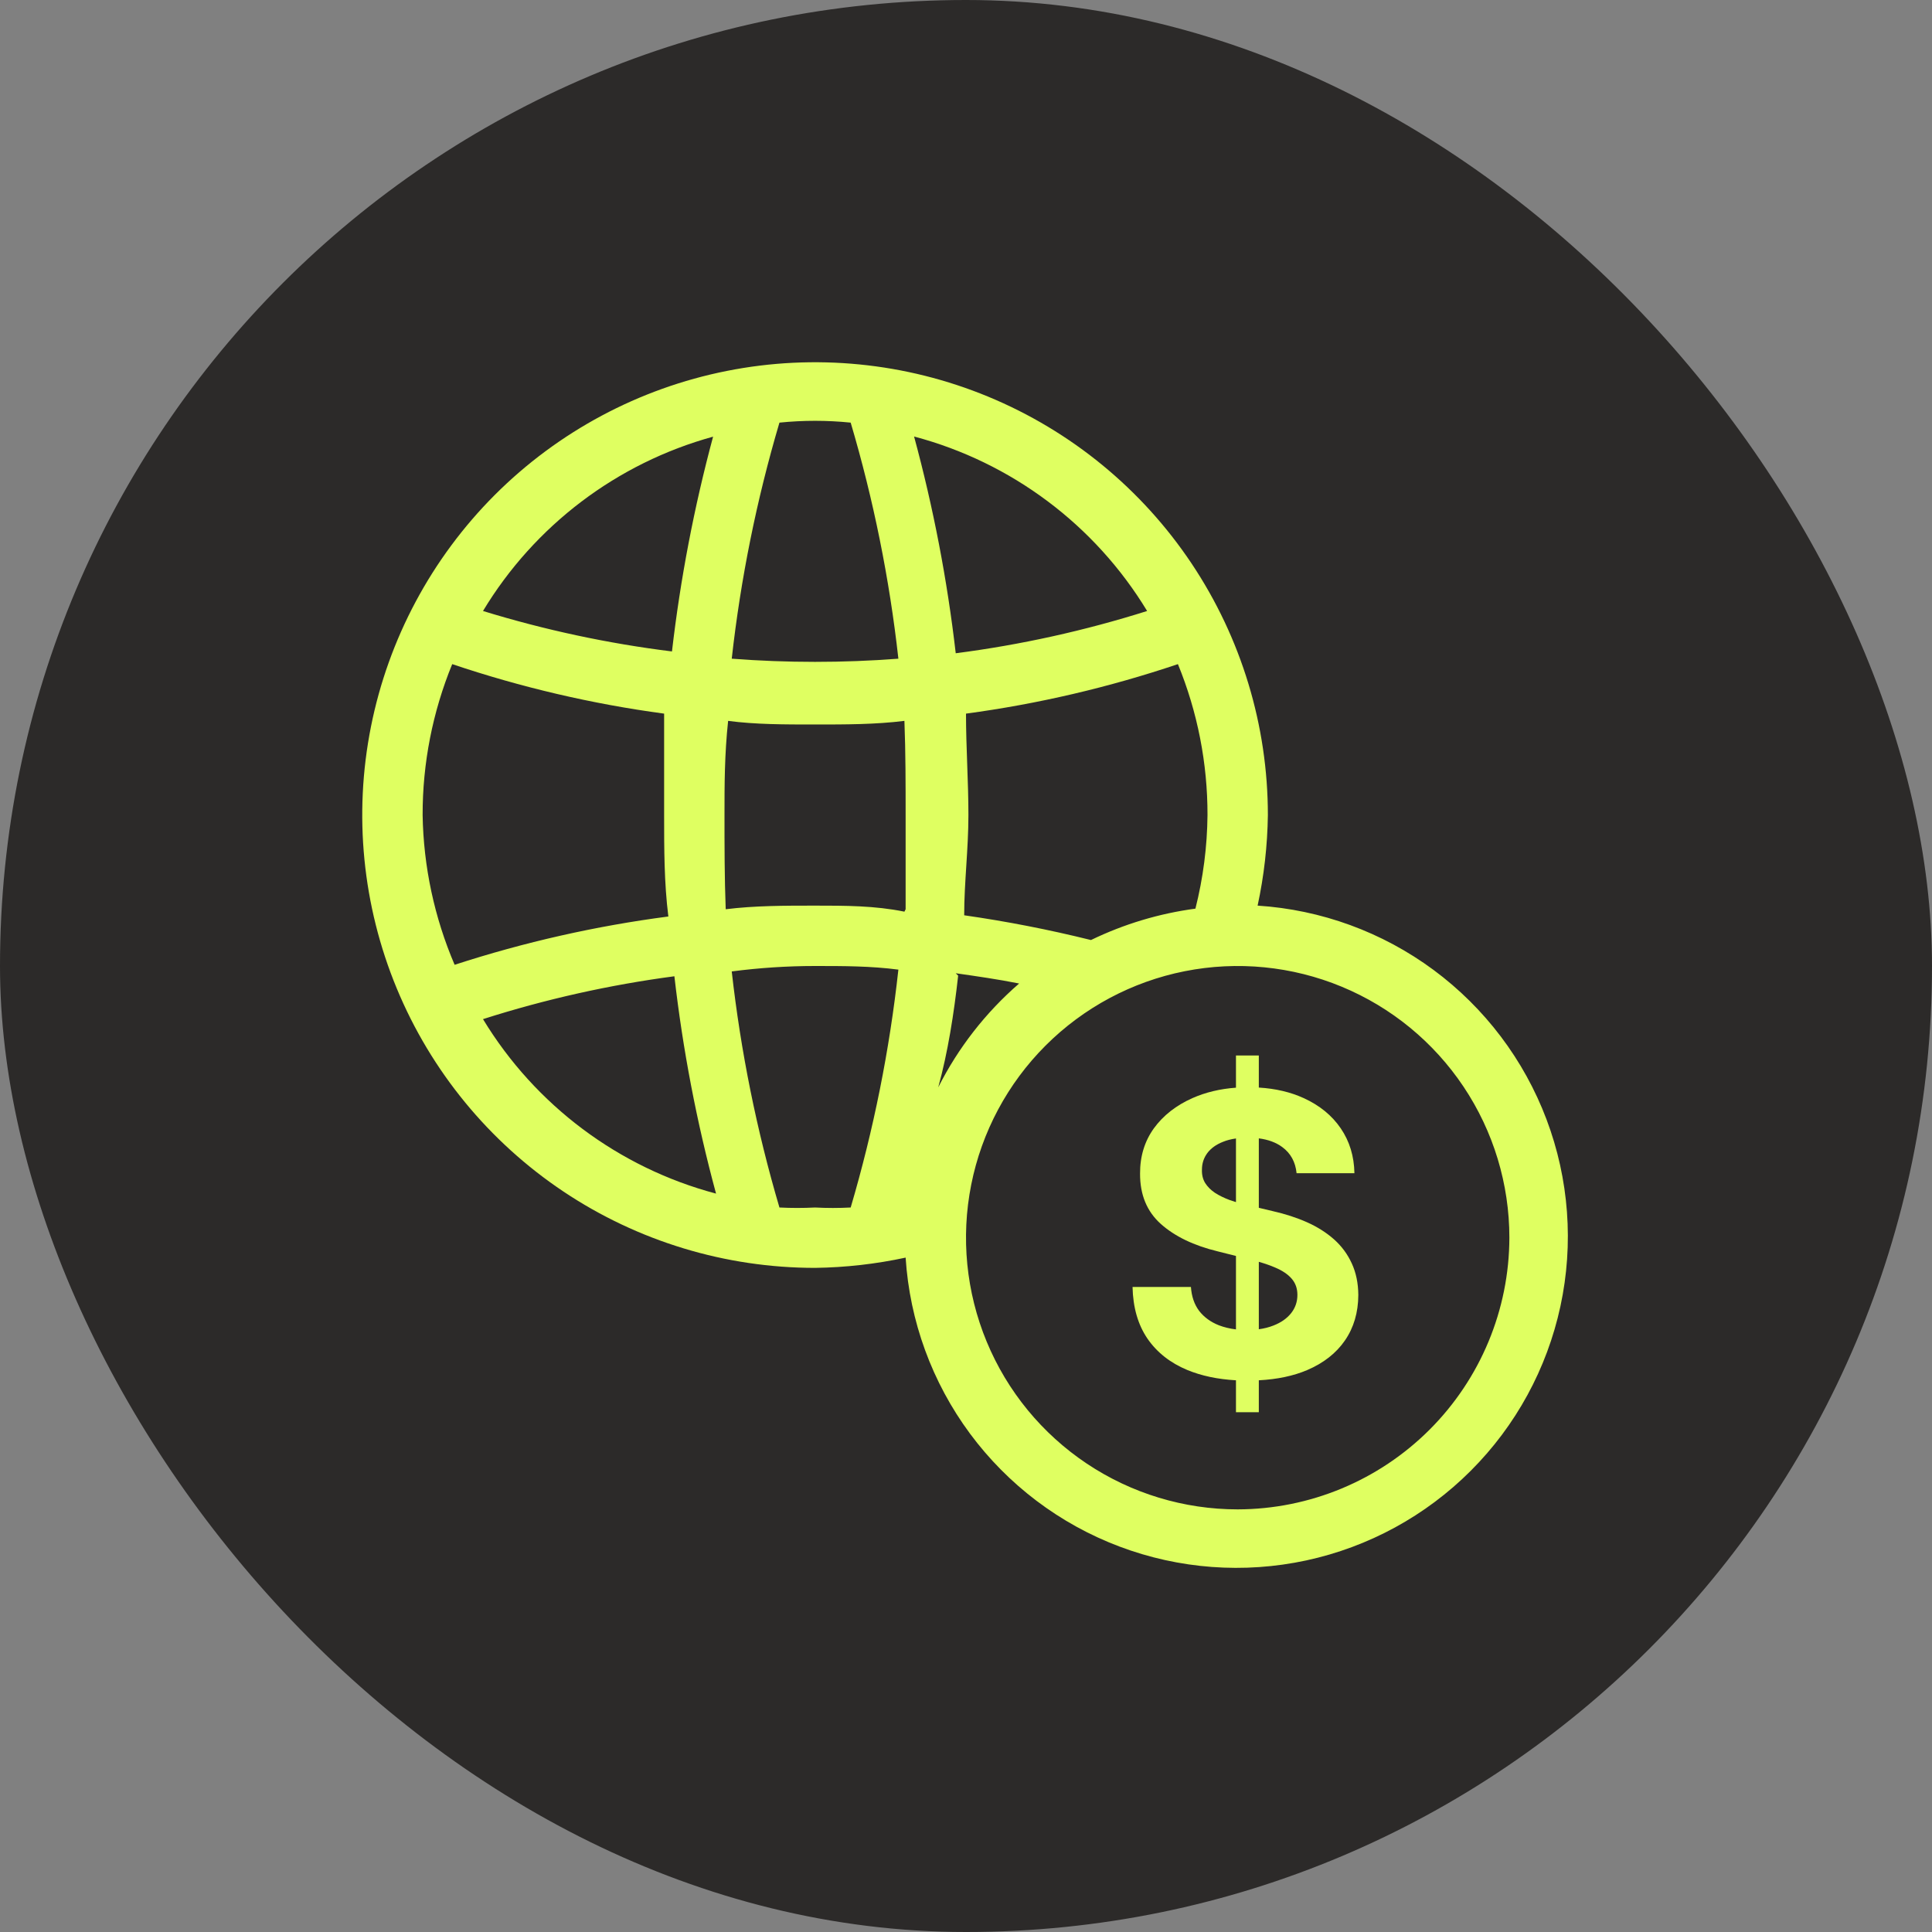
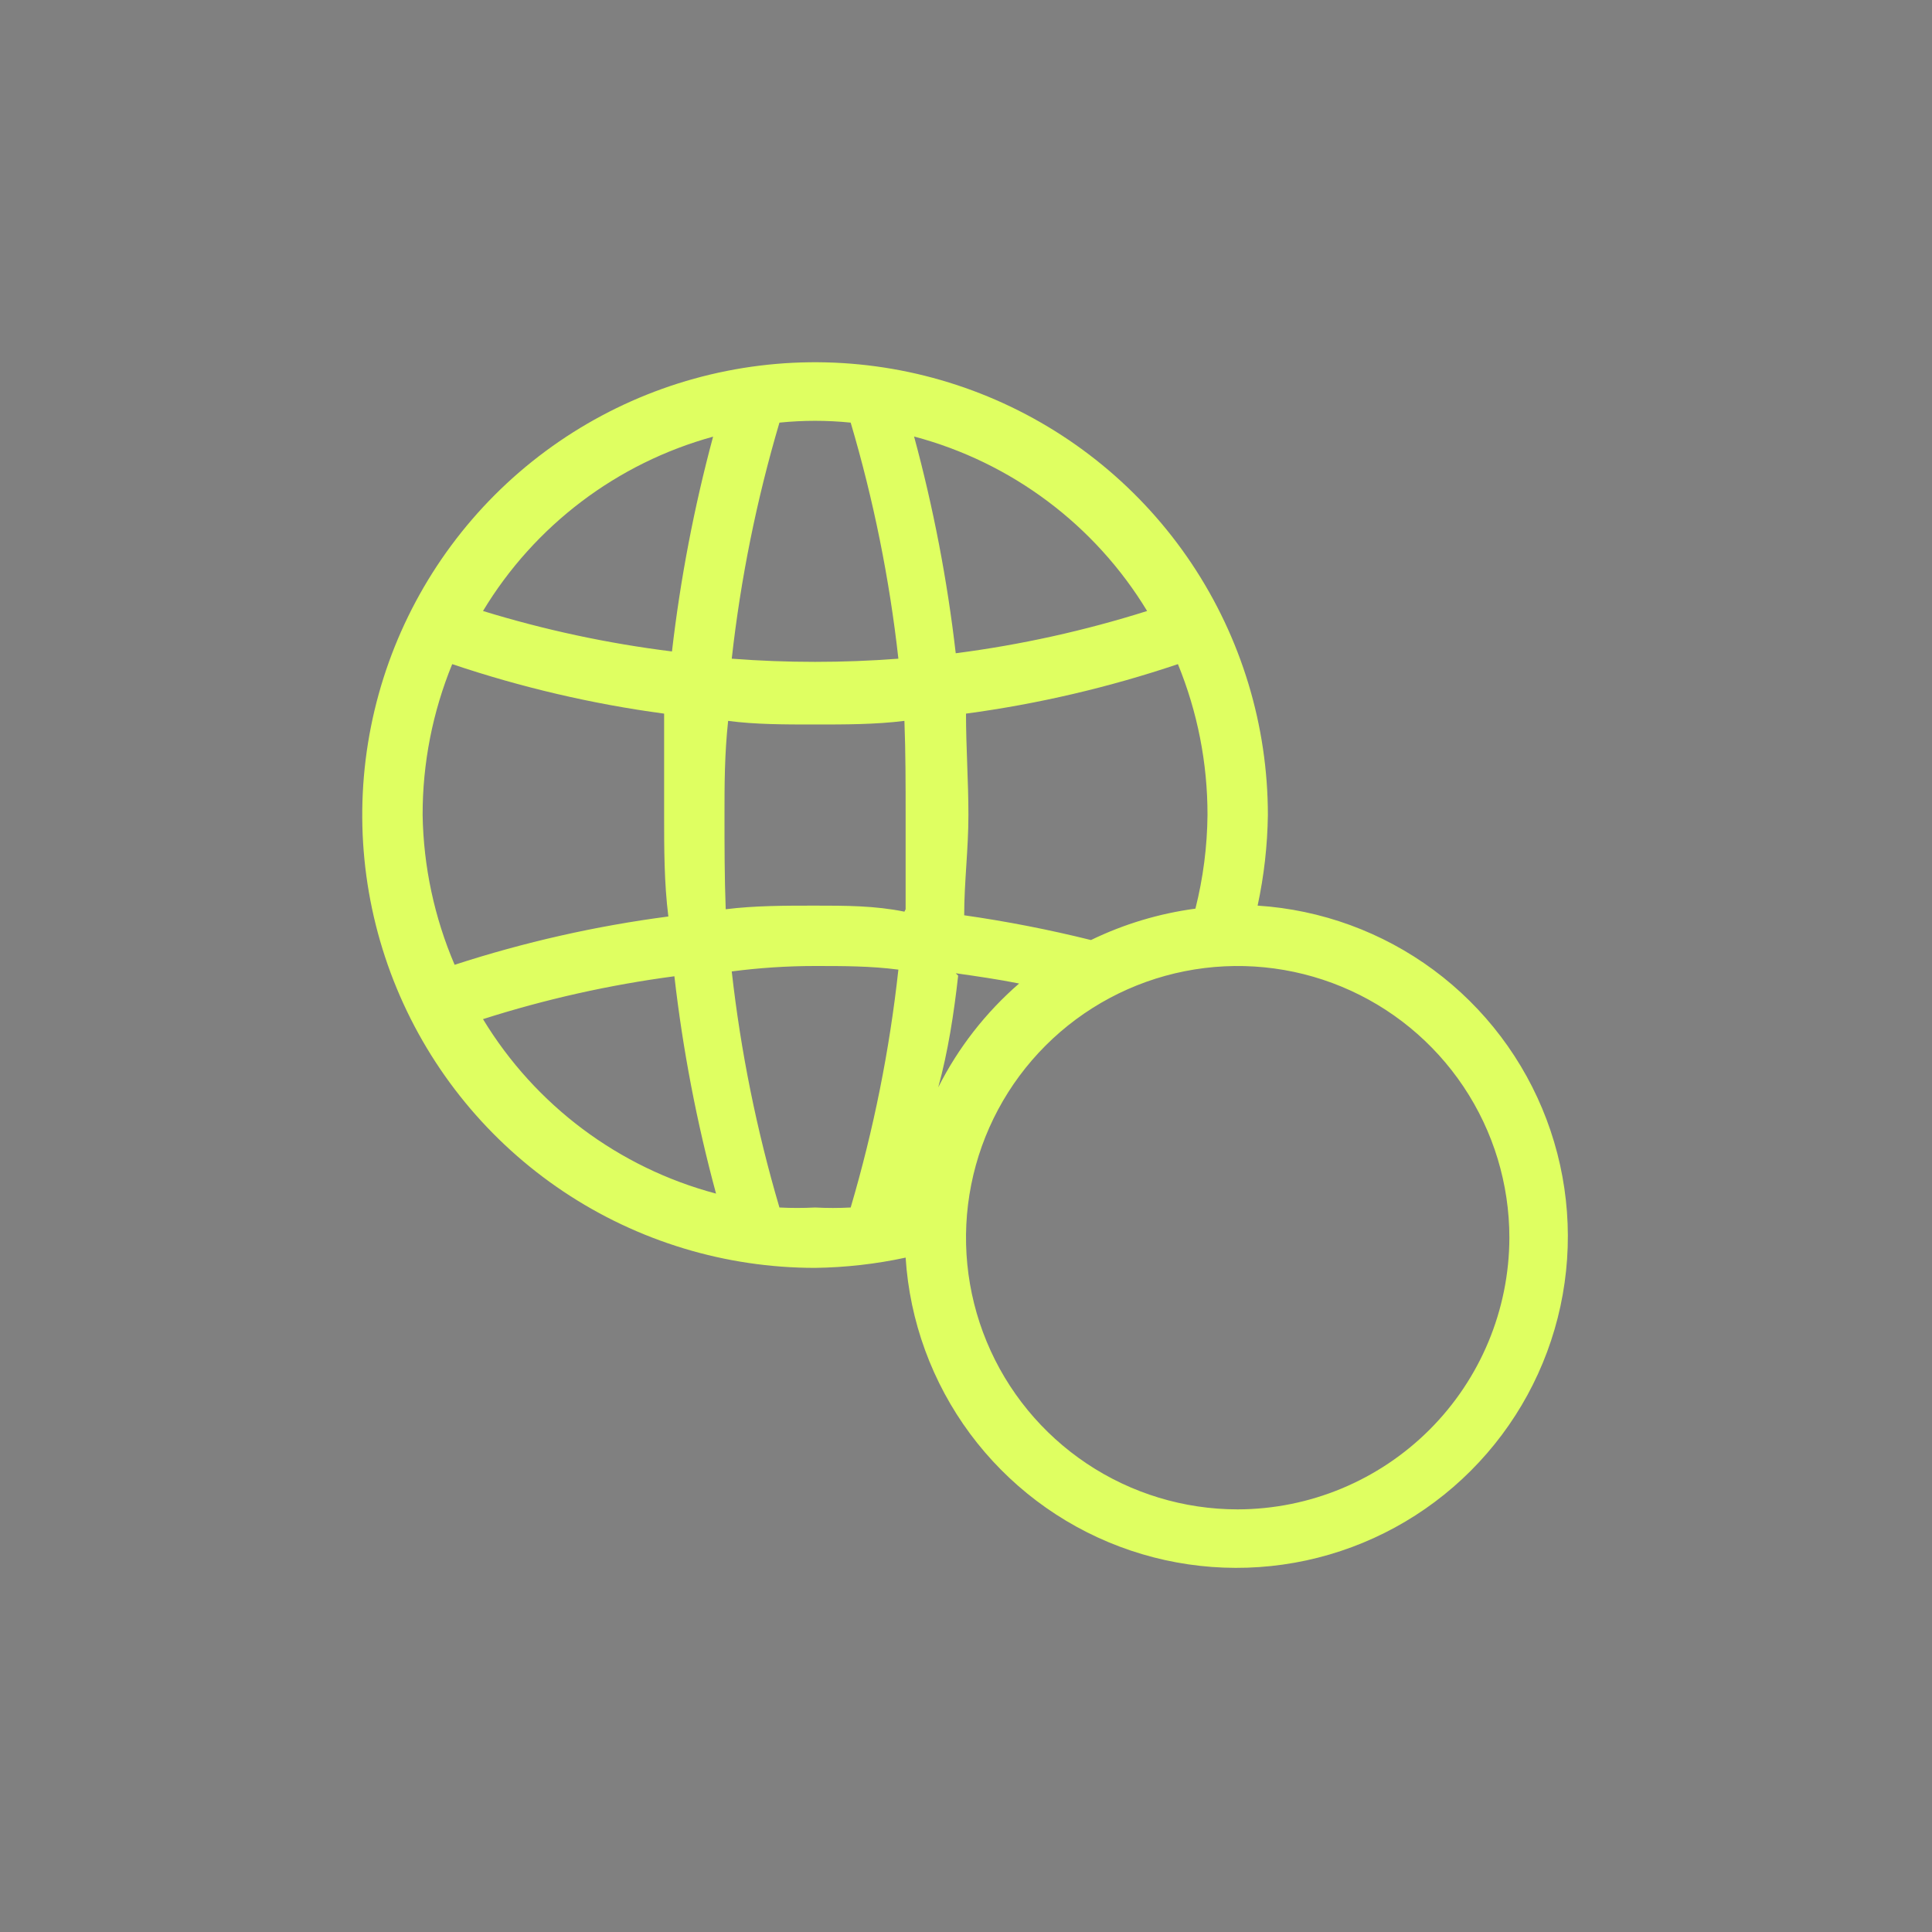
<svg xmlns="http://www.w3.org/2000/svg" width="64" height="64" viewBox="0 0 64 64" fill="none">
  <rect x="0" y="0" width="64" height="64" fill="#808080" stroke="none" />
-   <rect width="64" height="64" rx="32" fill="#2C2A29" />
-   <path fill-rule="evenodd" clip-rule="evenodd" d="M40.943 46.782V45.724C40.338 45.69 39.801 45.577 39.331 45.383C38.768 45.149 38.328 44.803 38.011 44.344C37.697 43.883 37.532 43.312 37.517 42.632H39.451C39.473 42.949 39.564 43.213 39.724 43.426C39.887 43.635 40.104 43.793 40.375 43.901C40.55 43.968 40.739 44.013 40.943 44.038V41.605L40.342 41.454C39.545 41.261 38.916 40.957 38.454 40.545C37.993 40.133 37.763 39.577 37.766 38.878C37.763 38.306 37.916 37.806 38.223 37.378C38.534 36.95 38.961 36.616 39.502 36.376C39.935 36.184 40.415 36.069 40.943 36.031V34.964H41.7V36.027C42.257 36.061 42.752 36.177 43.186 36.376C43.712 36.616 44.122 36.95 44.414 37.378C44.706 37.806 44.857 38.301 44.867 38.864H42.951C42.914 38.492 42.755 38.203 42.475 37.997C42.27 37.846 42.012 37.75 41.7 37.71V40.01L42.161 40.12C42.574 40.213 42.952 40.336 43.297 40.489C43.642 40.643 43.94 40.833 44.193 41.057C44.445 41.282 44.64 41.547 44.779 41.851C44.92 42.156 44.993 42.505 44.996 42.899C44.993 43.478 44.845 43.98 44.553 44.404C44.263 44.826 43.845 45.154 43.297 45.388C42.843 45.58 42.31 45.692 41.7 45.724V46.782H40.943ZM42.184 43.91C42.038 43.968 41.877 44.009 41.7 44.033V41.799C41.905 41.859 42.087 41.922 42.244 41.99C42.484 42.092 42.666 42.215 42.789 42.359C42.915 42.504 42.978 42.682 42.978 42.895C42.978 43.123 42.909 43.324 42.771 43.499C42.632 43.675 42.437 43.812 42.184 43.91ZM40.943 37.713V39.821C40.87 39.799 40.799 39.776 40.73 39.751C40.549 39.683 40.389 39.605 40.25 39.516C40.111 39.423 40.002 39.314 39.922 39.188C39.845 39.062 39.81 38.914 39.816 38.745C39.816 38.541 39.875 38.36 39.992 38.2C40.111 38.04 40.284 37.915 40.509 37.826C40.637 37.773 40.781 37.736 40.943 37.713Z" fill="#DFFF61" />
  <path fill-rule="evenodd" clip-rule="evenodd" d="M42 27C41.986 28.009 41.873 29.014 41.66 30C43.767 30.135 45.791 30.875 47.489 32.131C49.186 33.388 50.486 35.107 51.231 37.083C51.976 39.058 52.136 41.207 51.691 43.272C51.246 45.336 50.215 47.228 48.721 48.721C47.228 50.215 45.336 51.246 43.272 51.691C41.207 52.136 39.058 51.976 37.083 51.231C35.107 50.486 33.388 49.186 32.131 47.489C30.875 45.791 30.135 43.767 30 41.66C29.014 41.873 28.009 41.986 27 42C24.033 42 21.133 41.12 18.666 39.472C16.2 37.824 14.277 35.481 13.142 32.74C12.007 29.999 11.709 26.983 12.288 24.074C12.867 21.164 14.296 18.491 16.393 16.393C18.491 14.296 21.164 12.867 24.074 12.288C26.983 11.709 29.999 12.007 32.74 13.142C35.481 14.277 37.824 16.2 39.472 18.666C41.12 21.133 42 24.033 42 27ZM39.6 30.1C39.856 29.086 39.99 28.046 40 27C40.003 25.285 39.67 23.587 39.02 22C36.738 22.769 34.387 23.319 32 23.64C32 24.2 32.02 24.76 32.04 25.32C32.06 25.88 32.08 26.44 32.08 27C32.08 27.562 32.045 28.12 32.01 28.675C31.975 29.225 31.94 29.773 31.94 30.32C33.353 30.522 34.755 30.796 36.14 31.14C37.231 30.611 38.399 30.26 39.6 30.1ZM28.18 14C27.395 13.92 26.605 13.92 25.82 14C25.064 16.555 24.535 19.172 24.24 21.82C26.077 21.96 27.923 21.96 29.76 21.82C29.465 19.172 28.936 16.555 28.18 14ZM23.622 14.465C20.436 15.342 17.707 17.409 16 20.24C18.044 20.868 20.138 21.317 22.26 21.58C22.538 19.178 22.993 16.8 23.622 14.465ZM14.98 22C14.33 23.587 13.997 25.285 14 27C14.028 28.706 14.388 30.391 15.06 31.96C17.366 31.21 19.736 30.674 22.14 30.36C22 29.24 22 28.12 22 27V23.64C19.613 23.319 17.262 22.769 14.98 22ZM22.34 32.34C20.189 32.625 18.067 33.1 16 33.76C17.729 36.612 20.496 38.684 23.72 39.54C23.08 37.178 22.618 34.771 22.34 32.34ZM27 40C27.393 40.021 27.787 40.021 28.18 40C28.939 37.425 29.468 34.788 29.76 32.12C28.84 32 27.94 32 27 32C26.08 32 25.16 32.06 24.24 32.18C24.537 34.828 25.066 37.445 25.82 40C26.213 40.02 26.607 40.02 27 40ZM27 30C28 30 28.98 30 29.96 30.2L30 30.12V27C30 26 30 24.92 29.96 23.88C29 24 28 24 27 24C26 24 25.02 24 24.12 23.88C24 25 24 26 24 27C24 28 24 29.08 24.04 30.12C25 30 26 30 27 30ZM31.66 21.64C33.811 21.362 35.932 20.893 38 20.24C36.271 17.388 33.504 15.316 30.28 14.46C30.919 16.816 31.38 19.216 31.66 21.64ZM33.76 32.58C33.06 32.44 32.36 32.34 31.66 32.24L31.74 32.32C31.6 33.58 31.4 34.86 31.08 36.02C31.741 34.71 32.651 33.541 33.76 32.58ZM36 48.483C37.48 49.472 39.22 50 41 50C43.385 49.995 45.671 49.045 47.358 47.358C49.045 45.671 49.995 43.385 50 41C50 39.22 49.472 37.48 48.483 36C47.494 34.52 46.089 33.366 44.444 32.685C42.8 32.004 40.99 31.826 39.244 32.173C37.498 32.52 35.895 33.377 34.636 34.636C33.377 35.895 32.52 37.498 32.173 39.244C31.826 40.99 32.004 42.8 32.685 44.444C33.366 46.089 34.52 47.494 36 48.483Z" fill="#DFFF61" />
</svg>